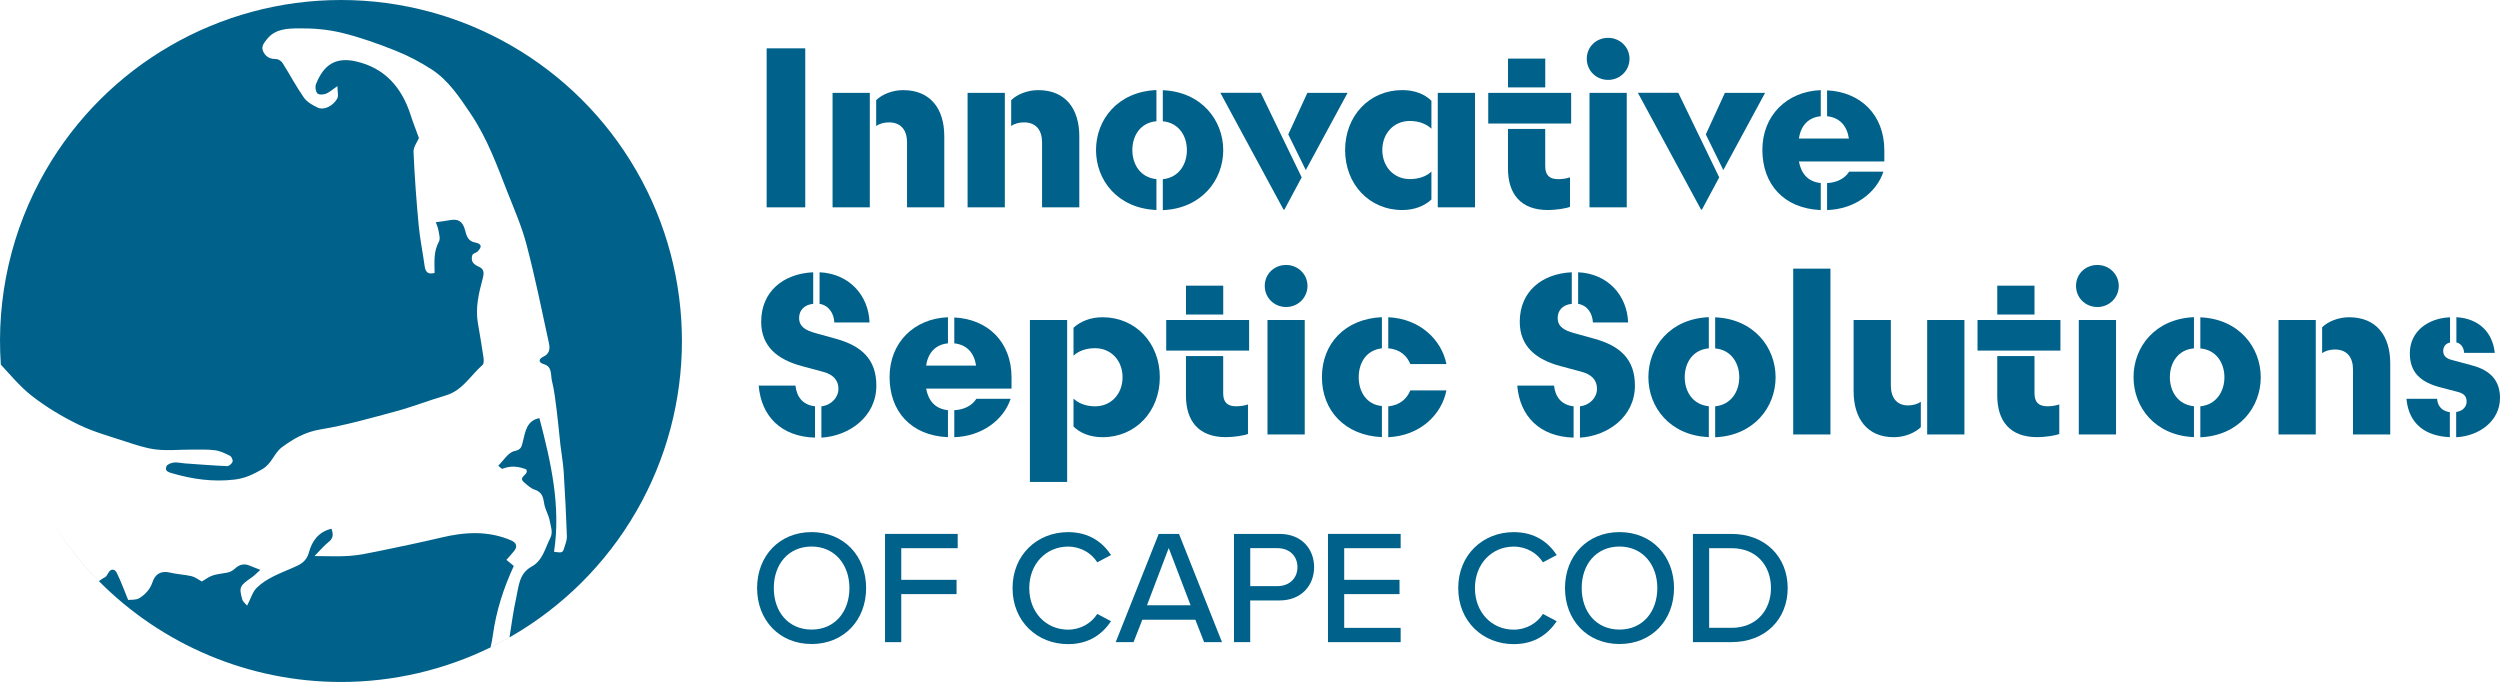
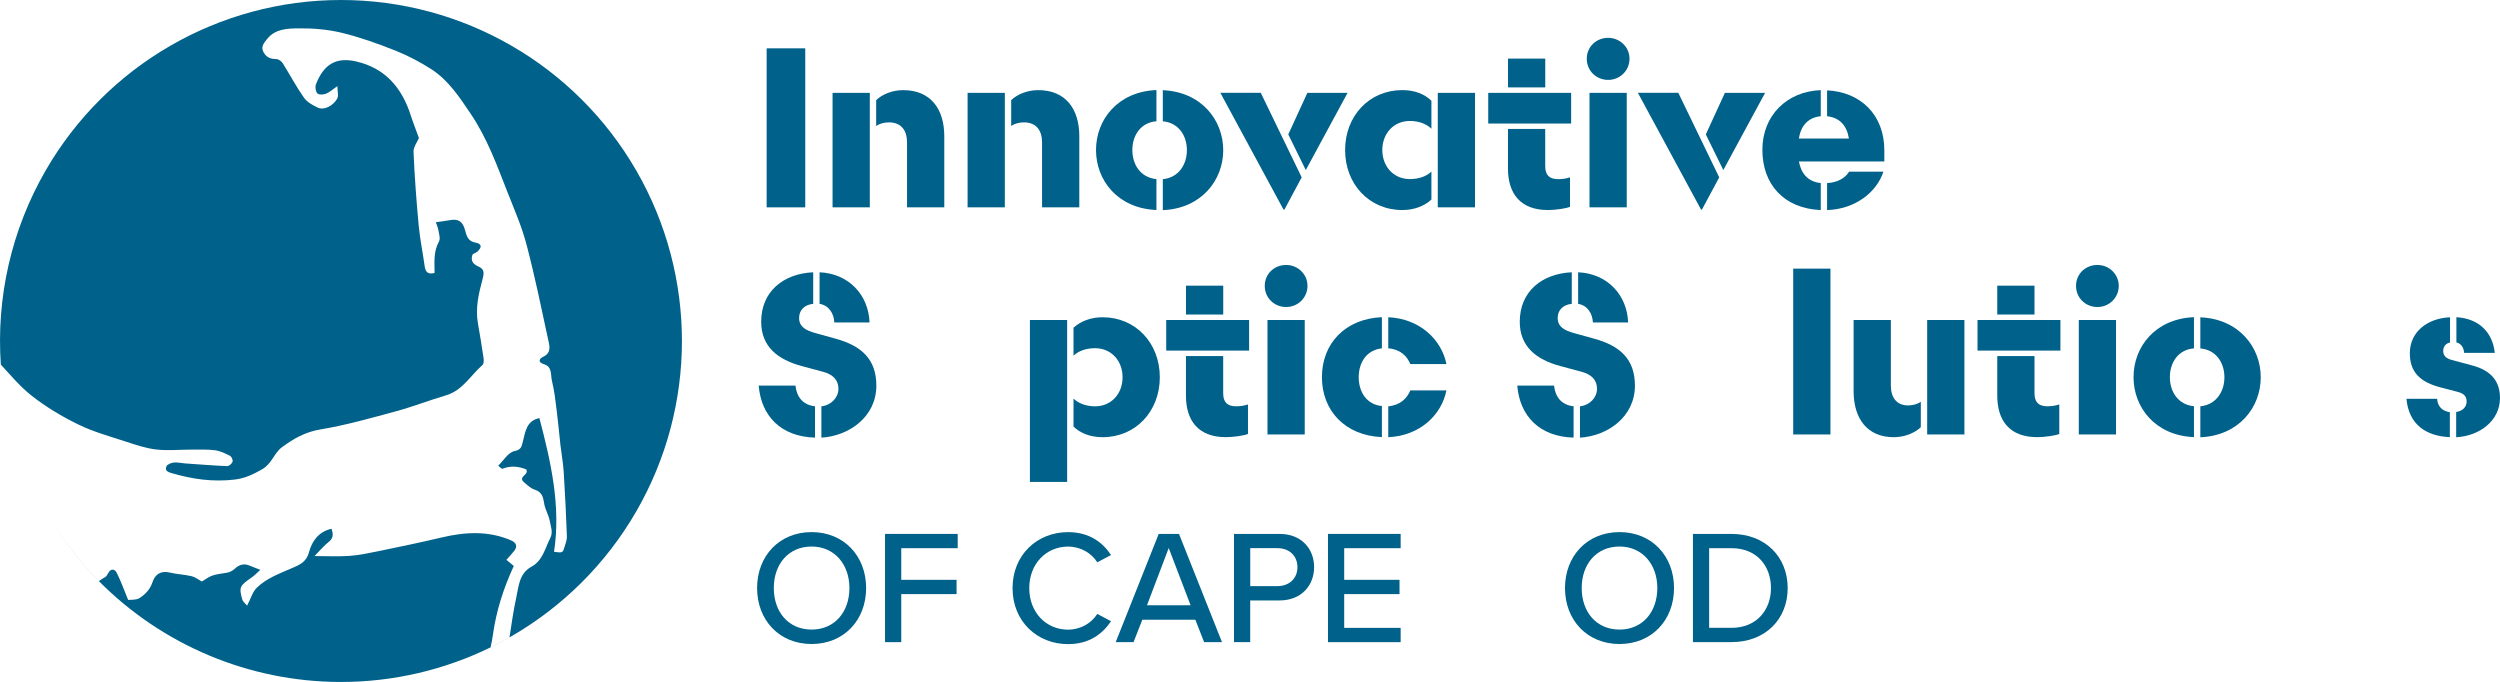
<svg xmlns="http://www.w3.org/2000/svg" id="Layer_2" viewBox="0 0 659.89 180.01">
  <g id="Layer_2-2">
    <g id="Layer_12">
      <path d="M180,90c0,15.54-4.02,31.08-12.06,45-8.04,13.92-19.49,25.17-32.94,32.94-.17.1-.35.2-.52.3-1.64.93-3.3,1.81-5,2.64-12.1,5.91-25.56,9.13-39.48,9.13-24.29,0-47.2-9.79-63.87-26.59-4.73-4.76-8.96-10.09-12.57-15.92,3.62,5.82,7.84,11.14,12.56,15.89.48-.38,1.02-.73,1.61-1.04.38-.19.62-.71.85-1.12.72-1.28,1.74-1.01,2.21-.08,1.11,2.21,1.95,4.56,3.04,7.21.63-.09,2.06.09,3-.5,1.53-.97,2.8-2.3,3.43-4.21.69-2.08,2.19-3.08,4.57-2.52,1.88.45,3.85.52,5.74.96.92.21,1.74.88,2.7,1.4,2.72-1.75,2.73-1.71,6.61-2.32.73-.12,1.51-.51,2.05-1.01,1.22-1.15,2.48-1.52,4.04-.83.9.4,1.83.72,2.74,1.08-.75.67-1.44,1.43-2.26,2-3.18,2.2-3.41,2.57-2.51,5.8.18.65.89,1.16,1.29,1.65.99-1.91,1.44-3.64,2.54-4.71,2.59-2.53,6.03-3.76,9.31-5.19,1.97-.86,3.79-1.55,4.5-4.24.72-2.77,2.48-5.38,5.92-6.15.48,1.42.55,2.47-.75,3.48-1.26.99-2.3,2.28-3.73,3.73,3.54,0,6.42.16,9.26-.05,2.52-.19,5.02-.71,7.5-1.22,5.63-1.16,11.25-2.33,16.84-3.65,6.17-1.46,12.26-1.8,18.25.76,1.47.63,1.8,1.64.82,2.84-.6.74-1.25,1.44-2.02,2.32.7.58,1.37,1.13,1.95,1.61-2.72,5.9-4.63,11.84-5.5,18.11-.16,1.14-.36,2.27-.63,3.36,1.7-.83,3.36-1.71,5-2.64.54-3.48,1.01-6.98,1.77-10.42.66-2.99.73-6.42,4.06-8.24,2.93-1.6,3.54-4.8,4.91-7.5.83-1.64.12-3.07-.11-4.52-.26-1.58-1.25-3.05-1.48-4.63-.26-1.73-.59-3.04-2.51-3.66-1.03-.33-1.93-1.19-2.79-1.93-1.64-1.4.94-1.91.7-3.04-.03-.13-.08-.25-.12-.37-2.07-.83-4.14-1.04-6.29-.18-.22.1-.74-.52-1.12-.81,1.41-1.35,2.64-3.5,4.26-3.84,1.86-.4,1.91-1.22,2.24-2.52.66-2.62.99-5.55,4.37-6.19,3.05,11.62,5.7,23.24,3.86,35.29,2.24.3,2.3.28,2.75-1.24.26-.9.67-1.83.64-2.74h.01c-.21-5.71-.49-11.44-.85-17.15-.15-2.35-.59-4.68-.86-7.03-.34-3-.59-6.01-.97-9-.34-2.67-.62-5.36-1.27-7.96-.39-1.54.14-3.71-2.08-4.39-1.81-.55-1.24-1.51-.2-1.99,1.76-.8,1.77-2.24,1.48-3.59-1.87-8.66-3.64-17.34-5.88-25.9-1.23-4.73-3.22-9.28-5.02-13.85-2.79-7.1-5.38-14.3-9.69-20.69-2.98-4.41-5.89-8.93-10.45-11.86-2.97-1.91-6.17-3.59-9.46-4.9-4.63-1.84-9.36-3.54-14.19-4.71-3.71-.9-7.65-1.22-11.48-1.17-2.88.04-6.1.13-8.23,2.82-.87,1.11-1.82,2.14-.79,3.72.81,1.24,1.85,1.55,3.24,1.57.57.01,1.34.55,1.67,1.07,1.9,3.01,3.56,6.18,5.6,9.09.84,1.19,2.34,2.04,3.71,2.67,1.54.71,3.91-.38,5.07-2.36.44-.75.07-1.97.07-3.34-1.36.93-2.12,1.67-3.04,2.02-.68.26-1.88.31-2.25-.1-.46-.51-.64-1.7-.38-2.38,2.04-5.25,5.26-7.25,10.53-6.07,7.67,1.72,12.16,6.92,14.49,14.23.64,2,1.43,3.96,2.17,6-.43,1.04-1.48,2.37-1.43,3.66.28,6.47.76,12.94,1.36,19.38.34,3.62,1.09,7.19,1.58,10.79.22,1.61.93,2.23,2.62,1.79-.02-2.86-.31-5.65,1.15-8.28.43-.75.02-2.02-.15-3.03-.13-.79-.49-1.54-.68-2.08,1.49-.22,2.56-.32,3.61-.53,2.3-.46,3.48.3,4.1,2.56.4,1.44.69,2.95,2.66,3.32,1.77.33,1.92,1.15.62,2.41-.38.36-1.14.45-1.31.85-.23.52-.25,1.31,0,1.81.27.52.89.98,1.47,1.22,1.74.71,1.62,1.79,1.19,3.39-1.01,3.78-1.92,7.61-1.23,11.59.53,3.07,1.05,6.14,1.5,9.22.09.61.08,1.53-.29,1.85-3.15,2.75-5.26,6.73-9.67,8.02-4.44,1.31-8.78,3.01-13.25,4.22-6.58,1.78-13.18,3.66-19.89,4.77-3.98.66-7.08,2.45-10.12,4.69-2.11,1.56-2.63,4.35-5.26,5.84-2.38,1.35-4.5,2.38-7.26,2.7-5.66.67-11.08-.1-16.48-1.67-1.01-.29-2.01-.62-1.49-1.82.23-.54,1.24-.92,1.94-1.01.92-.11,1.88.15,2.82.22,3.76.27,7.52.57,11.28.73.48.02,1.24-.66,1.42-1.17.14-.41-.27-1.34-.68-1.55-1.24-.63-2.55-1.28-3.9-1.46-2.06-.27-4.18-.18-6.28-.18-3.11-.01-6.25.33-9.31-.03-2.78-.32-5.52-1.27-8.21-2.15-4.16-1.36-8.43-2.54-12.34-4.45-4.29-2.09-8.47-4.59-12.22-7.52-3.05-2.37-5.58-5.42-8.23-8.29-1.22-17.59,2.72-35.45,11.83-51.24,8.04-13.92,19.49-25.18,32.95-32.94C58.45,4.29,73.92,0,90,0s31.55,4.29,45,12.06c13.46,7.77,24.9,19.02,32.94,32.94,8.04,13.92,12.06,29.46,12.06,45Z" fill="#00618a" stroke-width="0" />
      <path d="M202.36,54.73V12.76h10.19v41.97h-10.19Z" fill="#00618a" stroke-width="0" />
      <path d="M229.59,54.73h-9.83v-30.22h9.83v30.22ZM231.27,33.26v-6.83c1.62-1.56,4.32-2.64,7.13-2.64,7.25,0,10.85,4.98,10.85,12.17v18.77h-9.83v-17.15c0-3.12-1.5-5.28-4.8-5.28-1.26,0-2.52.36-3.36.96h0Z" fill="#00618a" stroke-width="0" />
      <path d="M265.23,54.73h-9.83v-30.22h9.83v30.22ZM266.91,33.26v-6.83c1.62-1.56,4.32-2.64,7.13-2.64,7.25,0,10.85,4.98,10.85,12.17v18.77h-9.83v-17.15c0-3.12-1.5-5.28-4.8-5.28-1.26,0-2.52.36-3.36.96h0Z" fill="#00618a" stroke-width="0" />
      <path d="M305.25,23.79v8.21c-4.26.36-6.36,3.84-6.36,7.61s2.1,7.25,6.36,7.67v8.15c-10.25-.42-15.95-7.85-15.95-15.83s5.7-15.41,15.95-15.83v.02ZM306.93,55.45v-8.15c4.2-.42,6.36-3.9,6.36-7.67s-2.16-7.25-6.36-7.61v-8.21c10.19.42,15.95,7.91,15.95,15.83s-5.76,15.41-15.95,15.83v-.02Z" fill="#00618a" stroke-width="0" />
      <path d="M343.59,46.81l-4.56,8.51h-.24l-16.67-30.82h10.67l10.79,22.3h0ZM344.67,44.89l-4.62-9.41,5.04-10.97h10.61l-11.03,20.38Z" fill="#00618a" stroke-width="0" />
      <path d="M377.83,45.31v7.37c-1.86,1.68-4.5,2.76-7.67,2.76-8.75,0-15.11-6.83-15.11-15.83s6.36-15.83,15.11-15.83c3.24,0,5.94,1.08,7.67,2.82v7.37c-1.32-1.26-3.3-2.04-5.7-2.04-4.26,0-7.26,3.3-7.26,7.67s3,7.67,7.26,7.67c2.4,0,4.38-.72,5.7-1.98v.02ZM379.51,54.73v-30.22h9.83v30.22h-9.83Z" fill="#00618a" stroke-width="0" />
      <path d="M392.83,24.51h21.88v8.09h-21.88v-8.09ZM407.88,23.07h-9.83v-7.61h9.83v7.61ZM414.41,46.81v7.79c-1.02.42-3.78.84-5.82.84-7.26,0-10.55-4.32-10.55-10.97v-10.43h9.83v9.83c0,2.34,1.08,3.42,3.42,3.42,1.2,0,2.16-.18,3.12-.48Z" fill="#00618a" stroke-width="0" />
-       <path d="M424.48,21.09c-3.12,0-5.64-2.4-5.64-5.58s2.52-5.52,5.64-5.52,5.64,2.46,5.64,5.52-2.46,5.58-5.64,5.58ZM419.56,54.73v-30.22h9.83v30.22h-9.83Z" fill="#00618a" stroke-width="0" />
+       <path d="M424.48,21.09c-3.12,0-5.64-2.4-5.64-5.58s2.52-5.52,5.64-5.52,5.64,2.46,5.64,5.52-2.46,5.58-5.64,5.58ZM419.56,54.73v-30.22h9.83v30.22h-9.83" fill="#00618a" stroke-width="0" />
      <path d="M453.8,46.81l-4.56,8.51h-.24l-16.67-30.82h10.67l10.79,22.3h0ZM454.88,44.89l-4.62-9.41,5.04-10.97h10.61l-11.03,20.38Z" fill="#00618a" stroke-width="0" />
      <path d="M482.27,30.68v-6.83c8.81.42,15.11,6.42,15.11,15.83v2.94h-22.54c.54,3,2.22,5.34,5.76,5.7v7.13c-9.83-.42-15.41-6.89-15.41-15.89s6.36-15.41,15.41-15.77v6.89c-3.24.3-5.28,2.46-5.76,5.88h13.19c-.54-3.42-2.46-5.52-5.76-5.88h0ZM482.27,55.45v-7.13c2.64-.12,4.74-1.26,5.82-3h9.05c-1.86,5.58-7.55,9.89-14.87,10.13Z" fill="#00618a" stroke-width="0" />
      <path d="M215.13,107.24v8.27c-8.99-.24-14.21-5.7-14.87-13.73h9.71c.3,2.82,1.8,5.1,5.16,5.46h0ZM216.81,115.52v-8.27c2.64-.3,4.5-2.34,4.5-4.62s-1.38-3.78-4.08-4.5l-5.58-1.5c-6.3-1.68-10.73-5.1-10.73-11.69,0-8.09,5.94-12.71,13.73-13.07v8.33c-2.4.24-3.72,1.74-3.72,3.72,0,2.34,1.74,3.3,4.38,4.02l5.4,1.5c6.65,1.86,10.61,5.34,10.61,12.35,0,8.27-7.26,13.31-14.51,13.73ZM216.33,80.2v-8.33c7.91.36,12.95,6.18,13.19,13.25h-9.29c-.12-2.4-1.44-4.5-3.9-4.92h0Z" fill="#00618a" stroke-width="0" />
-       <path d="M251.89,90.63v-6.83c8.81.42,15.11,6.42,15.11,15.83v2.94h-22.54c.54,3,2.22,5.34,5.76,5.7v7.13c-9.83-.42-15.41-6.89-15.41-15.89s6.36-15.41,15.41-15.77v6.89c-3.24.3-5.28,2.46-5.76,5.88h13.19c-.54-3.42-2.46-5.52-5.76-5.88h0ZM251.89,115.4v-7.13c2.64-.12,4.74-1.26,5.82-3h9.05c-1.86,5.58-7.55,9.89-14.87,10.13Z" fill="#00618a" stroke-width="0" />
      <path d="M281.68,84.46v42.75h-9.83v-42.75h9.83ZM283.36,93.87v-7.37c1.86-1.68,4.5-2.76,7.67-2.76,8.75,0,15.11,6.84,15.11,15.83s-6.35,15.83-15.11,15.83c-3.24,0-5.94-1.08-7.67-2.82v-7.37c1.32,1.26,3.3,2.04,5.7,2.04,4.26,0,7.25-3.3,7.25-7.67s-3-7.67-7.25-7.67c-2.4,0-4.38.72-5.7,1.98v-.02Z" fill="#00618a" stroke-width="0" />
      <path d="M307.83,84.46h21.88v8.09h-21.88v-8.09ZM322.88,83.02h-9.83v-7.61h9.83v7.61ZM329.41,106.76v7.79c-1.02.42-3.78.84-5.82.84-7.26,0-10.55-4.32-10.55-10.97v-10.43h9.83v9.83c0,2.34,1.08,3.42,3.42,3.42,1.2,0,2.16-.18,3.12-.48Z" fill="#00618a" stroke-width="0" />
      <path d="M339.48,81.04c-3.12,0-5.64-2.4-5.64-5.58s2.52-5.52,5.64-5.52,5.64,2.46,5.64,5.52-2.46,5.58-5.64,5.58ZM334.56,114.68v-30.22h9.83v30.22h-9.83Z" fill="#00618a" stroke-width="0" />
      <path d="M364.76,83.74v8.21c-4.02.42-6.12,3.72-6.12,7.61s2.1,7.25,6.12,7.61v8.21c-9.71-.42-15.83-6.96-15.83-15.83s6.12-15.41,15.83-15.83v.02ZM366.44,91.95v-8.21c8.39.36,14.09,6,15.35,12.35h-9.53c-.84-2.04-2.58-3.9-5.82-4.14ZM366.44,115.4v-8.15c3.24-.3,4.98-2.16,5.82-4.2h9.53c-1.26,6.41-6.95,11.99-15.35,12.35Z" fill="#00618a" stroke-width="0" />
      <path d="M415.36,107.24v8.27c-8.99-.24-14.21-5.7-14.87-13.73h9.71c.3,2.82,1.8,5.1,5.16,5.46ZM417.04,115.52v-8.27c2.64-.3,4.5-2.34,4.5-4.62s-1.38-3.78-4.08-4.5l-5.58-1.5c-6.3-1.68-10.73-5.1-10.73-11.69,0-8.09,5.94-12.71,13.73-13.07v8.33c-2.4.24-3.72,1.74-3.72,3.72,0,2.34,1.74,3.3,4.38,4.02l5.4,1.5c6.65,1.86,10.61,5.34,10.61,12.35,0,8.27-7.26,13.31-14.51,13.73ZM416.56,80.2v-8.33c7.91.36,12.95,6.18,13.19,13.25h-9.29c-.12-2.4-1.44-4.5-3.9-4.92Z" fill="#00618a" stroke-width="0" />
-       <path d="M451.05,83.74v8.21c-4.26.36-6.36,3.84-6.36,7.61s2.1,7.25,6.36,7.67v8.15c-10.25-.42-15.95-7.85-15.95-15.83s5.7-15.41,15.95-15.83v.02ZM452.73,115.4v-8.15c4.2-.42,6.36-3.9,6.36-7.67s-2.16-7.25-6.36-7.61v-8.21c10.19.42,15.95,7.91,15.95,15.83s-5.76,15.41-15.95,15.83v-.02Z" fill="#00618a" stroke-width="0" />
      <path d="M473.33,114.68v-43.77h9.83v43.77h-9.83Z" fill="#00618a" stroke-width="0" />
      <path d="M507.01,106.04v6.72c-1.62,1.56-4.32,2.64-7.13,2.64-7.08,0-10.61-4.98-10.61-12.17v-18.77h9.83v17.27c0,3.12,1.44,5.28,4.56,5.28,1.26,0,2.52-.36,3.36-.96h0ZM508.69,84.46h9.83v30.22h-9.83v-30.22h0Z" fill="#00618a" stroke-width="0" />
      <path d="M521.98,84.46h21.88v8.09h-21.88v-8.09ZM537.02,83.02h-9.83v-7.61h9.83v7.61ZM543.56,106.76v7.79c-1.02.42-3.78.84-5.82.84-7.26,0-10.55-4.32-10.55-10.97v-10.43h9.83v9.83c0,2.34,1.08,3.42,3.42,3.42,1.2,0,2.16-.18,3.12-.48Z" fill="#00618a" stroke-width="0" />
      <path d="M553.62,81.04c-3.12,0-5.64-2.4-5.64-5.58s2.52-5.52,5.64-5.52,5.64,2.46,5.64,5.52-2.46,5.58-5.64,5.58ZM548.71,114.68v-30.22h9.83v30.22h-9.83Z" fill="#00618a" stroke-width="0" />
      <path d="M579.11,83.74v8.21c-4.26.36-6.36,3.84-6.36,7.61s2.1,7.25,6.36,7.67v8.15c-10.25-.42-15.95-7.85-15.95-15.83s5.7-15.41,15.95-15.83v.02ZM580.79,115.4v-8.15c4.2-.42,6.36-3.9,6.36-7.67s-2.16-7.25-6.36-7.61v-8.21c10.19.42,15.95,7.91,15.95,15.83s-5.76,15.41-15.95,15.83v-.02Z" fill="#00618a" stroke-width="0" />
-       <path d="M611.26,114.68h-9.83v-30.22h9.83v30.22ZM612.94,93.21v-6.83c1.62-1.56,4.32-2.64,7.13-2.64,7.25,0,10.85,4.98,10.85,12.17v18.77h-9.83v-17.15c0-3.12-1.5-5.28-4.8-5.28-1.26,0-2.52.36-3.36.96h.01Z" fill="#00618a" stroke-width="0" />
      <path d="M643.29,105.26c.12,1.92,1.26,3.24,3.36,3.54v6.59c-6.12-.24-10.85-3.24-11.45-10.13h8.09ZM648.32,115.4v-6.65c1.68-.24,2.76-1.32,2.76-2.76s-.78-2.16-2.46-2.58l-4.14-1.08c-5.82-1.44-8.39-4.2-8.39-9.11,0-5.7,4.74-9.23,10.61-9.47v6.66c-1.2.24-1.8,1.14-1.8,2.22,0,1.32.84,2.04,2.34,2.4l5.34,1.44c4.98,1.32,7.31,4.2,7.31,8.57,0,6.06-5.46,10.07-11.57,10.37h0ZM648.38,90.39v-6.66c6.17.36,9.59,4.2,10.13,9.41h-8.09c-.06-1.14-.66-2.46-2.04-2.76h0Z" fill="#00618a" stroke-width="0" />
      <path d="M214.23,140.45c8.52,0,14.39,6.3,14.39,14.77s-5.87,14.77-14.39,14.77-14.39-6.29-14.39-14.77,5.87-14.77,14.39-14.77ZM214.23,144.26c-6.12,0-9.98,4.67-9.98,10.96s3.85,10.96,9.98,10.96,9.98-4.71,9.98-10.96-3.94-10.96-9.98-10.96Z" fill="#00618a" stroke-width="0" />
      <path d="M233.61,169.49v-28.56h19.18v3.77h-14.9v8.35h14.6v3.77h-14.6v12.68h-4.28Z" fill="#00618a" stroke-width="0" />
      <path d="M267.27,155.23c0-8.78,6.51-14.77,14.65-14.77,5.61,0,9.12,2.7,11.35,6.04l-3.64,1.93c-1.5-2.4-4.32-4.15-7.71-4.15-5.78,0-10.24,4.54-10.24,10.96s4.45,10.96,10.24,10.96c3.38,0,6.21-1.76,7.71-4.15l3.64,1.93c-2.27,3.34-5.74,6.04-11.35,6.04-8.14,0-14.65-5.99-14.65-14.77v-.02Z" fill="#00618a" stroke-width="0" />
      <path d="M317.83,169.49l-2.31-5.91h-14l-2.31,5.91h-4.71l11.35-28.56h5.35l11.35,28.56h-4.72ZM308.49,144.65l-5.74,15.12h11.52l-5.78-15.12Z" fill="#00618a" stroke-width="0" />
      <path d="M325.72,169.49v-28.56h12.03c5.87,0,9.12,4.03,9.12,8.78s-3.3,8.78-9.12,8.78h-7.75v11.01h-4.28ZM337.2,144.69h-7.19v10.02h7.19c3.08,0,5.27-2.01,5.27-5.01s-2.18-5.01-5.27-5.01h0Z" fill="#00618a" stroke-width="0" />
      <path d="M350.53,169.49v-28.56h19.18v3.77h-14.9v8.35h14.6v3.77h-14.6v8.91h14.9v3.77h-19.18Z" fill="#00618a" stroke-width="0" />
-       <path d="M384.91,155.23c0-8.78,6.51-14.77,14.65-14.77,5.61,0,9.12,2.7,11.35,6.04l-3.64,1.93c-1.5-2.4-4.32-4.15-7.71-4.15-5.78,0-10.24,4.54-10.24,10.96s4.45,10.96,10.24,10.96c3.38,0,6.21-1.76,7.71-4.15l3.64,1.93c-2.27,3.34-5.74,6.04-11.35,6.04-8.14,0-14.65-5.99-14.65-14.77v-.02Z" fill="#00618a" stroke-width="0" />
      <path d="M427.48,140.45c8.52,0,14.39,6.3,14.39,14.77s-5.87,14.77-14.39,14.77-14.39-6.29-14.39-14.77,5.87-14.77,14.39-14.77ZM427.48,144.26c-6.12,0-9.98,4.67-9.98,10.96s3.85,10.96,9.98,10.96,9.98-4.71,9.98-10.96-3.94-10.96-9.98-10.96Z" fill="#00618a" stroke-width="0" />
      <path d="M446.86,169.49v-28.56h10.19c8.91,0,14.82,6.08,14.82,14.3s-5.91,14.26-14.82,14.26h-10.19ZM451.14,165.72h5.91c6.6,0,10.41-4.71,10.41-10.49s-3.68-10.53-10.41-10.53h-5.91v21.03h0Z" fill="#00618a" stroke-width="0" />
    </g>
  </g>
</svg>